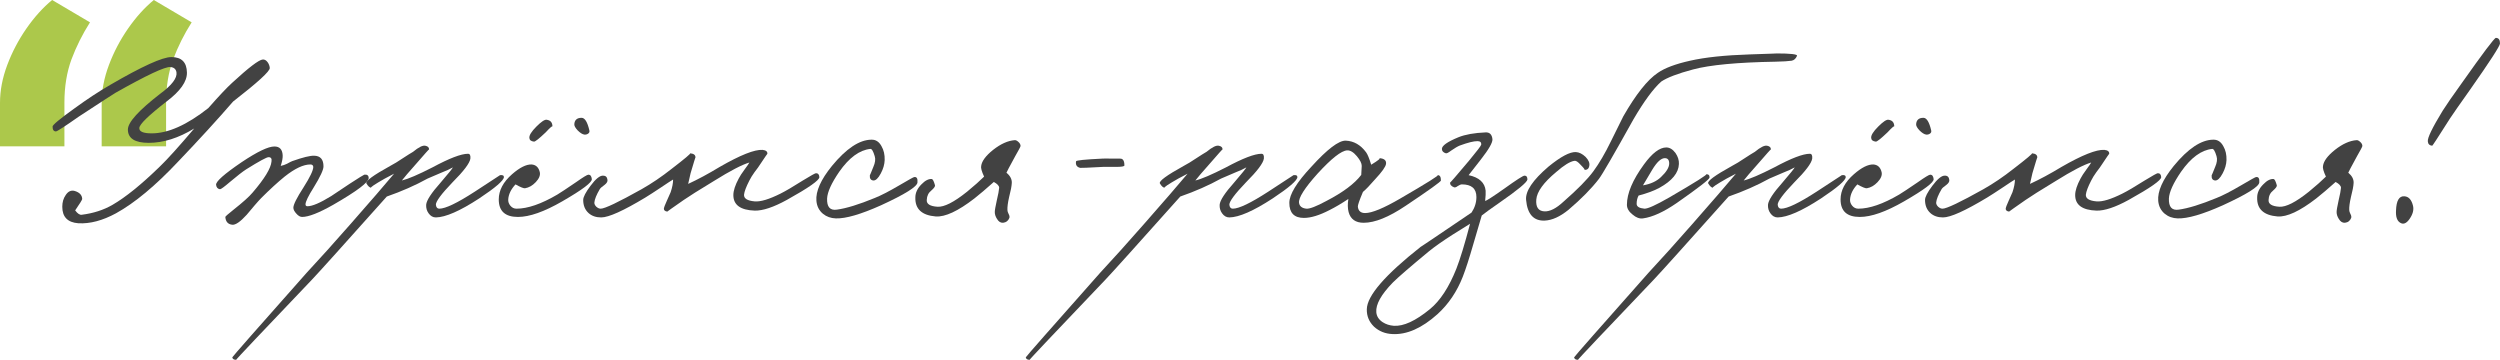
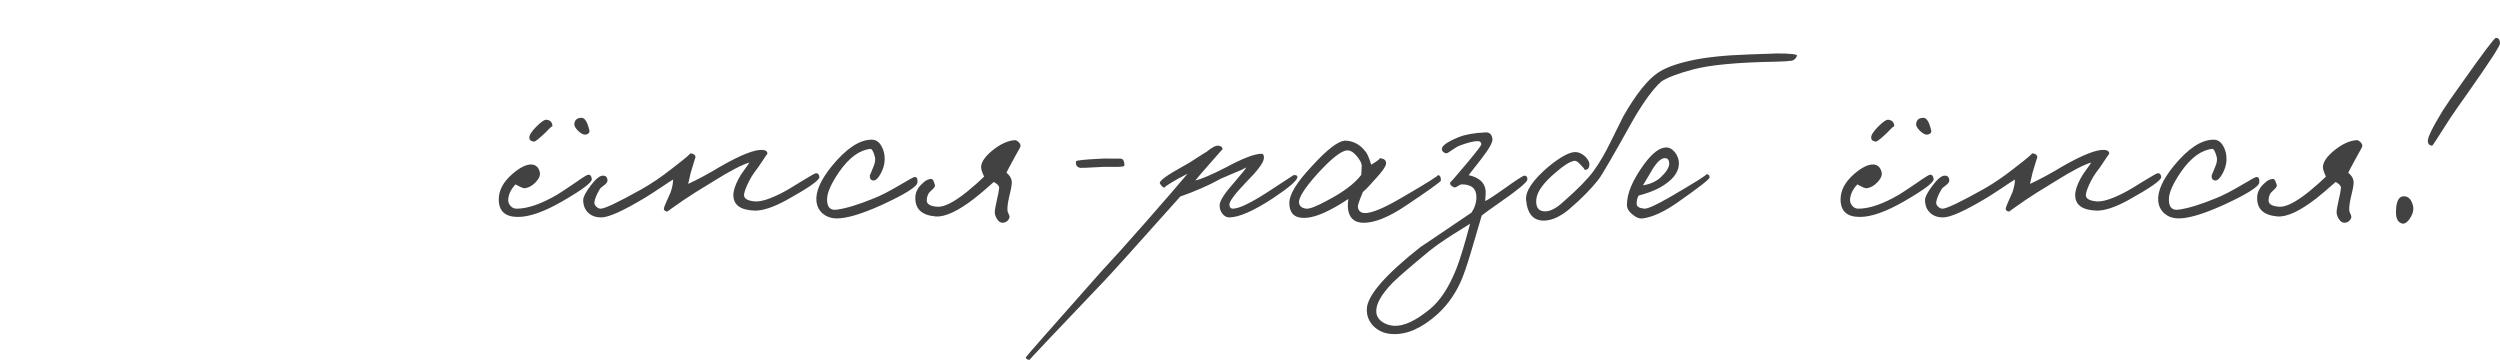
<svg xmlns="http://www.w3.org/2000/svg" viewBox="0 0 231.514 33.32" fill="none">
-   <path d="M0 13.554V9.527C0 8.383 0.224 7.215 0.671 6.022C1.119 4.829 1.709 3.704 2.442 2.647C3.176 1.591 3.971 0.708 4.829 0L8.334 2.069C7.638 3.163 7.066 4.307 6.618 5.5C6.183 6.693 5.966 8.023 5.966 9.49V13.554H0ZM9.415 13.554V9.527C9.415 8.383 9.639 7.215 10.086 6.022C10.534 4.829 11.124 3.704 11.857 2.647C12.591 1.591 13.386 0.708 14.244 0L17.749 2.069C17.053 3.163 16.481 4.307 16.033 5.5C15.598 6.693 15.381 8.023 15.381 9.49V13.554H9.415Z" fill="#ACC84B" />
-   <path d="M24.983 6.298C24.998 6.598 23.866 7.633 21.586 9.403C20.131 11.083 18.443 12.928 16.523 14.938C14.408 17.188 12.481 18.793 10.741 19.753C9.496 20.428 8.333 20.735 7.253 20.675C6.263 20.6 5.768 20.09 5.768 19.145C5.768 18.725 5.873 18.365 6.083 18.065C6.308 17.72 6.586 17.593 6.916 17.683C7.366 17.818 7.598 18.065 7.613 18.425C7.613 18.5 7.396 18.853 6.961 19.483C7.186 19.783 7.388 19.918 7.568 19.888C8.648 19.753 9.601 19.445 10.426 18.965C11.641 18.26 13.096 17.083 14.791 15.433C15.481 14.773 16.546 13.595 17.986 11.9C16.531 12.785 15.128 13.228 13.778 13.228C12.488 13.228 11.843 12.815 11.843 11.99C11.843 11.33 12.841 10.228 14.836 8.683C15.916 7.888 16.418 7.228 16.343 6.703C16.298 6.403 16.111 6.238 15.781 6.208C15.286 6.163 13.591 6.958 10.696 8.593C10.561 8.668 9.428 9.403 7.298 10.798C5.993 11.713 5.288 12.17 5.183 12.17C4.973 12.17 4.868 12.02 4.868 11.72C4.868 11.57 5.536 11.015 6.871 10.055C8.041 9.2 9.158 8.465 10.223 7.85C13.163 6.14 15.046 5.285 15.871 5.285C16.816 5.285 17.296 5.765 17.311 6.725C17.326 7.55 16.696 8.443 15.421 9.403C13.756 10.693 12.916 11.51 12.901 11.855C12.886 12.185 13.268 12.35 14.048 12.35C15.563 12.35 17.311 11.57 19.291 10.01C20.266 8.9 21.001 8.12 21.496 7.67C23.026 6.26 23.971 5.54 24.331 5.51C24.496 5.495 24.646 5.578 24.781 5.758C24.901 5.923 24.968 6.103 24.983 6.298Z" fill="#424242" />
-   <path d="M34.142 16.49C34.142 16.88 33.047 17.705 30.857 18.965C29.537 19.715 28.577 20.09 27.977 20.09C27.797 20.09 27.617 19.985 27.437 19.775C27.257 19.58 27.167 19.4 27.167 19.235C27.167 18.95 27.482 18.32 28.112 17.345C28.712 16.4 29.012 15.77 29.012 15.455C28.997 15.305 28.907 15.23 28.742 15.23C28.097 15.23 27.302 15.605 26.357 16.355C25.712 16.88 24.992 17.54 24.197 18.335C24.062 18.47 23.852 18.703 23.567 19.033L22.847 19.888C22.247 20.548 21.797 20.855 21.497 20.81C21.107 20.765 20.897 20.525 20.867 20.09C20.867 20.045 21.122 19.82 21.632 19.415C22.487 18.74 23.072 18.215 23.387 17.84C24.497 16.55 25.082 15.59 25.142 14.96C25.187 14.69 25.097 14.555 24.872 14.555C24.692 14.555 24.002 14.93 22.802 15.68C22.472 15.89 21.97 16.28 21.295 16.85C20.77 17.3 20.462 17.525 20.372 17.525C20.162 17.495 20.042 17.36 20.012 17.12C19.967 16.82 20.762 16.115 22.397 15.005C23.837 14.045 24.842 13.565 25.412 13.565C25.892 13.565 26.147 13.835 26.177 14.375C26.192 14.615 26.132 14.945 25.997 15.365C26.207 15.32 26.402 15.253 26.582 15.163C26.822 15.028 26.987 14.945 27.077 14.915C28.052 14.57 28.727 14.405 29.102 14.42C29.672 14.435 29.957 14.765 29.957 15.41C29.957 15.725 29.657 16.37 29.057 17.345C28.547 18.155 28.292 18.68 28.292 18.92C28.292 19.04 28.352 19.1 28.472 19.1C28.922 19.1 29.657 18.785 30.677 18.155C30.827 18.065 31.389 17.69 32.364 17.03C33.22 16.475 33.677 16.19 33.737 16.175C34.007 16.145 34.142 16.25 34.142 16.49Z" fill="#424242" />
-   <path d="M46.665 16.4C46.65 16.715 45.885 17.375 44.37 18.38C42.6 19.535 41.265 20.12 40.365 20.135C40.095 20.135 39.87 20.008 39.69 19.753C39.525 19.528 39.45 19.265 39.465 18.965C39.495 18.56 39.945 17.87 40.815 16.895C41.535 16.055 41.91 15.59 41.94 15.5C41.685 15.65 41.325 15.815 40.86 15.995C40.245 16.25 39.825 16.43 39.6 16.535C38.46 17.165 37.2 17.72 35.82 18.2C31.815 22.685 29.505 25.25 28.89 25.895C24.165 30.845 21.825 33.32 21.87 33.32C21.66 33.32 21.54 33.245 21.51 33.095C21.51 33.05 23.805 30.44 28.395 25.265L30.307 23.173C30.997 22.408 31.71 21.605 32.445 20.765C34.305 18.65 35.655 17.09 36.495 16.085L35.64 16.535C34.665 17.09 34.245 17.375 34.38 17.39C34.23 17.375 34.08 17.24 33.93 16.985C33.825 16.775 34.56 16.235 36.135 15.365C36.48 15.185 36.862 14.953 37.282 14.668C37.717 14.383 38.04 14.18 38.25 14.06C38.775 13.625 39.157 13.438 39.397 13.498C39.622 13.543 39.735 13.655 39.735 13.835C39.735 13.805 39.345 14.24 38.565 15.14C37.845 15.95 37.395 16.475 37.215 16.715C37.785 16.58 38.73 16.175 40.05 15.5C41.61 14.66 42.705 14.24 43.335 14.24C43.515 14.24 43.59 14.39 43.56 14.69C43.5 15.11 42.945 15.845 41.895 16.895C40.86 17.975 40.35 18.665 40.365 18.965C40.395 19.205 40.5 19.325 40.68 19.325C41.25 19.325 42.345 18.8 43.965 17.75C45.51 16.73 46.29 16.22 46.305 16.22C46.545 16.19 46.665 16.25 46.665 16.4Z" fill="#424242" />
  <path d="M54.58 12.08C54.61 12.2 54.573 12.298 54.468 12.373C54.363 12.448 54.243 12.478 54.108 12.463C53.928 12.433 53.725 12.305 53.5 12.08C53.275 11.84 53.17 11.645 53.185 11.495C53.215 11.105 53.44 10.91 53.86 10.91C54.16 10.91 54.4 11.3 54.58 12.08ZM51.16 11.72C51.16 11.63 50.95 11.81 50.53 12.26C49.915 12.845 49.555 13.13 49.45 13.115C49.18 13.085 49.038 12.973 49.023 12.778C48.993 12.538 49.21 12.185 49.675 11.72C50.125 11.27 50.44 11.06 50.62 11.09C50.98 11.135 51.16 11.345 51.16 11.72ZM54.805 16.58C54.85 16.88 53.935 17.57 52.06 18.65C50.395 19.61 49.03 20.09 47.965 20.09C46.78 20.09 46.188 19.55 46.188 18.47C46.188 17.63 46.6 16.85 47.425 16.13C48.13 15.515 48.73 15.215 49.225 15.23C49.63 15.26 49.885 15.5 49.99 15.95C50.05 16.235 49.923 16.543 49.608 16.873C49.308 17.188 48.978 17.375 48.618 17.435C48.483 17.45 48.19 17.33 47.74 17.075C47.32 17.525 47.095 17.99 47.065 18.47C47.05 18.68 47.118 18.875 47.267 19.055C47.418 19.235 47.605 19.325 47.83 19.325C48.865 19.325 50.125 18.89 51.61 18.02C51.91 17.84 52.488 17.458 53.343 16.873C54.003 16.408 54.385 16.175 54.49 16.175C54.67 16.175 54.775 16.31 54.805 16.58Z" fill="#424242" />
  <path d="M75.878 16.4C75.893 16.685 74.888 17.39 72.863 18.515C71.633 19.19 70.643 19.52 69.893 19.505C68.573 19.46 67.913 18.98 67.913 18.065C67.913 17.66 68.078 17.15 68.408 16.535C68.513 16.325 68.693 16.048 68.948 15.703C69.203 15.358 69.353 15.14 69.398 15.05C68.723 15.245 67.628 15.815 66.113 16.76C64.703 17.615 63.773 18.2 63.323 18.515C62.288 19.235 61.778 19.595 61.793 19.595C61.583 19.565 61.478 19.475 61.478 19.325C61.493 19.205 61.583 18.965 61.748 18.605C61.943 18.185 62.063 17.915 62.108 17.795C62.258 17.345 62.333 16.955 62.333 16.625C62.153 16.73 61.785 16.97 61.23 17.345C60.6 17.765 60.113 18.08 59.768 18.29C57.728 19.52 56.363 20.135 55.673 20.135C55.193 20.135 54.803 20 54.503 19.73C54.173 19.43 54.008 19.025 54.008 18.515C54.008 18.245 54.233 17.81 54.683 17.21C55.163 16.565 55.553 16.25 55.853 16.265C56.093 16.265 56.228 16.4 56.258 16.67C56.273 16.82 56.183 16.97 55.988 17.12C55.733 17.3 55.583 17.435 55.538 17.525C55.238 18.035 55.073 18.44 55.043 18.74C55.028 18.875 55.088 19.01 55.223 19.145C55.358 19.265 55.493 19.325 55.628 19.325C56.003 19.325 57.263 18.725 59.408 17.525C60.338 17 61.268 16.37 62.198 15.635C63.428 14.69 63.998 14.21 63.908 14.195C64.253 14.225 64.418 14.36 64.403 14.6C64.403 14.54 64.253 15.02 63.953 16.04L63.728 17.03C64.613 16.625 65.588 16.1 66.653 15.455C68.558 14.36 69.878 13.835 70.613 13.88C70.928 13.91 71.078 14.03 71.063 14.24C71.063 14.225 70.838 14.555 70.388 15.23C70.298 15.38 70.125 15.62 69.87 15.95C69.675 16.22 69.518 16.475 69.398 16.715C69.098 17.3 68.933 17.735 68.903 18.02C68.873 18.38 69.203 18.59 69.893 18.65C70.433 18.695 71.228 18.455 72.278 17.93C72.758 17.69 73.448 17.285 74.348 16.715C75.083 16.265 75.488 16.04 75.563 16.04C75.758 16.04 75.863 16.16 75.878 16.4Z" fill="#424242" />
  <path d="M84.964 16.895C84.934 17.285 83.809 17.99 81.589 19.01C79.714 19.85 78.319 20.255 77.404 20.225C76.939 20.21 76.541 20.068 76.211 19.798C75.851 19.498 75.649 19.1 75.604 18.605C75.529 17.72 76.009 16.64 77.044 15.365C78.364 13.76 79.579 12.95 80.689 12.935C81.094 12.92 81.409 13.123 81.634 13.543C81.844 13.903 81.941 14.33 81.926 14.825C81.911 15.23 81.791 15.643 81.566 16.063C81.326 16.513 81.094 16.73 80.869 16.715C80.629 16.685 80.524 16.52 80.554 16.22C80.554 16.25 80.659 16.003 80.869 15.478C81.049 15.073 81.094 14.735 81.004 14.465C80.869 14 80.734 13.775 80.599 13.79C79.594 13.895 78.634 14.6 77.719 15.905C76.999 16.955 76.624 17.78 76.594 18.38C76.564 19.16 76.864 19.505 77.494 19.415C78.379 19.295 79.549 18.935 81.004 18.335C81.574 18.11 82.331 17.72 83.276 17.165C84.116 16.67 84.574 16.415 84.649 16.4C84.889 16.355 84.994 16.52 84.964 16.895Z" fill="#424242" />
  <path d="M94.509 13.52C94.509 13.58 94.343 13.895 94.014 14.465C93.474 15.455 93.203 15.965 93.203 15.995C93.549 16.28 93.714 16.595 93.698 16.94C93.683 17.24 93.601 17.675 93.451 18.245C93.331 18.77 93.279 19.175 93.294 19.46C93.294 19.55 93.331 19.67 93.406 19.82C93.481 19.955 93.504 20.075 93.474 20.18C93.368 20.45 93.173 20.6 92.888 20.63C92.663 20.645 92.476 20.525 92.326 20.27C92.191 20.06 92.123 19.85 92.123 19.64C92.123 19.475 92.183 19.123 92.304 18.583C92.438 18.013 92.514 17.615 92.529 17.39C92.529 17.21 92.363 17.03 92.034 16.85C91.329 17.48 90.728 17.99 90.233 18.38C88.718 19.55 87.526 20.105 86.656 20.045C85.366 19.94 84.736 19.355 84.766 18.29C84.766 17.855 84.954 17.45 85.328 17.075C85.674 16.715 85.996 16.55 86.296 16.58C86.386 16.595 86.483 16.79 86.588 17.165C86.603 17.27 86.491 17.428 86.251 17.638C85.981 17.848 85.838 18.14 85.823 18.515C85.793 18.89 86.124 19.1 86.813 19.145C87.429 19.19 88.344 18.725 89.559 17.75C90.233 17.195 90.758 16.73 91.133 16.355C90.908 15.875 90.819 15.545 90.863 15.365C90.923 14.915 91.291 14.42 91.966 13.88C92.671 13.325 93.338 13.025 93.969 12.98C94.058 12.965 94.171 13.018 94.306 13.138C94.441 13.258 94.509 13.385 94.509 13.52Z" fill="#424242" />
  <path d="M104.126 15.32C104.126 15.41 103.871 15.455 103.361 15.455H102.146C100.781 15.53 100.076 15.56 100.031 15.545C99.716 15.47 99.589 15.268 99.649 14.938C99.664 14.848 100.466 14.765 102.056 14.69C102.266 14.675 102.559 14.675 102.934 14.69H103.721C103.991 14.675 104.126 14.885 104.126 15.32Z" fill="#424242" />
  <path d="M120.146 16.4C120.131 16.715 119.366 17.375 117.851 18.38C116.081 19.535 114.746 20.12 113.846 20.135C113.576 20.135 113.351 20.008 113.171 19.753C113.006 19.528 112.931 19.265 112.946 18.965C112.976 18.56 113.426 17.87 114.296 16.895C115.016 16.055 115.391 15.59 115.421 15.5C115.166 15.65 114.806 15.815 114.341 15.995C113.726 16.25 113.306 16.43 113.081 16.535C111.941 17.165 110.681 17.72 109.301 18.2C105.296 22.685 102.986 25.25 102.371 25.895C97.646 30.845 95.306 33.32 95.351 33.32C95.141 33.32 95.021 33.245 94.991 33.095C94.991 33.05 97.286 30.44 101.876 25.265L103.788 23.173C104.478 22.408 105.191 21.605 105.926 20.765C107.786 18.65 109.136 17.09 109.976 16.085L109.121 16.535C108.146 17.09 107.726 17.375 107.861 17.39C107.711 17.375 107.561 17.24 107.411 16.985C107.306 16.775 108.041 16.235 109.616 15.365C109.961 15.185 110.343 14.953 110.763 14.668C111.198 14.383 111.521 14.18 111.731 14.06C112.256 13.625 112.638 13.438 112.878 13.498C113.103 13.543 113.216 13.655 113.216 13.835C113.216 13.805 112.826 14.24 112.046 15.14C111.326 15.95 110.876 16.475 110.696 16.715C111.266 16.58 112.211 16.175 113.531 15.5C115.091 14.66 116.186 14.24 116.816 14.24C116.996 14.24 117.071 14.39 117.041 14.69C116.981 15.11 116.426 15.845 115.376 16.895C114.341 17.975 113.831 18.665 113.846 18.965C113.876 19.205 113.981 19.325 114.161 19.325C114.731 19.325 115.826 18.8 117.446 17.75C118.991 16.73 119.771 16.22 119.786 16.22C120.026 16.19 120.146 16.25 120.146 16.4Z" fill="#424242" />
  <path d="M133.439 16.715C133.439 16.82 132.351 17.6 130.176 19.055C128.616 20.105 127.319 20.63 126.284 20.63C125.534 20.63 125.069 20.3 124.889 19.64C124.799 19.295 124.791 18.89 124.866 18.425C124.236 18.845 123.651 19.19 123.111 19.46C122.181 19.94 121.394 20.18 120.748 20.18C119.849 20.18 119.399 19.715 119.399 18.785C119.399 18.005 120.081 16.888 121.446 15.433C122.916 13.813 123.973 13.01 124.619 13.025C125.369 13.055 125.999 13.415 126.509 14.105C126.643 14.285 126.801 14.668 126.981 15.253C127.626 14.863 127.873 14.66 127.724 14.645C128.189 14.675 128.399 14.855 128.353 15.185C128.309 15.455 127.971 15.928 127.341 16.603C126.861 17.158 126.486 17.548 126.216 17.773C125.886 18.553 125.729 19.01 125.744 19.145C125.789 19.535 126.014 19.73 126.418 19.73C127.049 19.73 128.136 19.28 129.681 18.38C132.186 16.925 133.334 16.205 133.124 16.22C133.334 16.205 133.439 16.37 133.439 16.715ZM126.104 15.365C126.104 15.125 125.954 14.825 125.653 14.465C125.339 14.09 125.039 13.91 124.754 13.925C124.213 13.955 123.299 14.675 122.008 16.085C120.809 17.42 120.239 18.32 120.298 18.785C120.344 19.1 120.569 19.28 120.974 19.325C121.273 19.355 121.896 19.115 122.841 18.605C124.371 17.81 125.443 17.008 126.059 16.198L126.104 15.365Z" fill="#424242" />
  <path d="M141.448 16.625C141.418 16.88 140.548 17.6 138.838 18.785C138.058 19.325 137.518 19.715 137.218 19.955C137.188 20.03 136.925 20.923 136.43 22.633C136.055 23.938 135.733 24.935 135.463 25.625C134.923 27.005 134.143 28.16 133.123 29.09C131.668 30.395 130.273 31.01 128.938 30.935C128.278 30.905 127.715 30.68 127.25 30.26C126.785 29.81 126.56 29.27 126.575 28.64C126.59 27.395 128.263 25.46 131.593 22.835C131.398 22.985 132.958 21.935 136.273 19.685C136.573 19.235 136.723 18.755 136.723 18.245C136.723 17.465 136.273 17.075 135.373 17.075C135.283 17.075 135.155 17.128 134.99 17.233C134.855 17.338 134.743 17.375 134.653 17.345C134.383 17.24 134.263 17.09 134.293 16.895C134.278 16.955 134.863 16.28 136.048 14.87C136.783 13.985 137.158 13.49 137.173 13.385C137.188 13.175 137.068 13.07 136.813 13.07C136.468 13.07 135.928 13.205 135.193 13.475C134.998 13.55 134.728 13.708 134.383 13.948C134.128 14.143 133.963 14.225 133.888 14.195C133.648 14.12 133.528 13.985 133.528 13.79C133.528 13.49 134.038 13.13 135.058 12.71C135.688 12.455 136.528 12.305 137.578 12.26C137.953 12.245 138.163 12.455 138.208 12.89C138.238 13.19 137.878 13.82 137.128 14.78L136.003 16.22C136.978 16.43 137.503 16.91 137.578 17.66C137.593 17.87 137.578 18.185 137.533 18.605C137.638 18.605 138.223 18.23 139.288 17.48C140.413 16.67 141.043 16.265 141.178 16.265C141.358 16.265 141.448 16.385 141.448 16.625ZM136.138 20.72C136.078 20.765 135.538 21.103 134.518 21.733C133.603 22.318 132.868 22.835 132.313 23.285C130.573 24.725 129.463 25.685 128.983 26.165C127.903 27.275 127.393 28.19 127.453 28.91C127.483 29.285 127.678 29.593 128.038 29.833C128.338 30.028 128.683 30.14 129.073 30.17C129.973 30.23 131.083 29.72 132.403 28.64C133.363 27.86 134.188 26.6 134.878 24.86C135.223 23.975 135.643 22.595 136.138 20.72Z" fill="#424242" />
  <path d="M166.412 5.173C166.307 5.428 166.142 5.578 165.917 5.623C165.617 5.668 165.122 5.698 164.432 5.713C160.892 5.773 158.342 6.013 156.782 6.433C155.372 6.808 154.39 7.183 153.835 7.558C153.1 8.218 152.245 9.38 151.27 11.045C149.44 14.33 148.375 16.168 148.075 16.558C147.385 17.458 146.44 18.418 145.24 19.438C144.46 20.068 143.732 20.398 143.057 20.428C142.022 20.473 141.445 19.835 141.325 18.515C141.25 17.705 141.94 16.678 143.395 15.433C144.535 14.503 145.382 14.053 145.937 14.083C146.237 14.098 146.537 14.248 146.837 14.533C147.122 14.833 147.235 15.11 147.175 15.365C147.13 15.635 146.972 15.755 146.702 15.725C146.807 15.74 146.695 15.583 146.365 15.253C146.125 14.983 145.937 14.863 145.802 14.893C145.397 14.953 144.835 15.298 144.115 15.928C142.945 16.903 142.33 17.75 142.27 18.47C142.21 19.175 142.457 19.543 143.012 19.573C143.522 19.603 144.115 19.303 144.79 18.673C146.095 17.533 147.017 16.595 147.557 15.86C148.097 15.125 148.637 14.203 149.177 13.093C149.882 11.653 150.265 10.88 150.325 10.775C151.495 8.735 152.56 7.393 153.52 6.748C154.165 6.298 155.162 5.923 156.512 5.623C157.892 5.308 159.737 5.113 162.047 5.038C163.907 4.978 164.717 4.948 164.477 4.948C165.827 4.948 166.472 5.023 166.412 5.173Z" fill="#424242" />
  <path d="M158.312 16.445C158.297 16.61 157.292 17.39 155.297 18.785C154.082 19.625 153.032 20.105 152.147 20.225C151.832 20.27 151.51 20.15 151.18 19.865C150.835 19.595 150.662 19.295 150.662 18.965C150.662 17.915 151.187 16.67 152.237 15.23C153.002 14.18 153.692 13.655 154.307 13.655C154.622 13.655 154.907 13.828 155.162 14.173C155.387 14.503 155.492 14.84 155.477 15.185C155.447 16.01 154.847 16.745 153.677 17.39C153.182 17.66 152.537 17.9 151.742 18.11C151.622 18.335 151.562 18.59 151.562 18.875C151.562 19.13 151.802 19.28 152.282 19.325C152.582 19.34 153.347 18.995 154.577 18.29C157.052 16.85 158.192 16.13 157.997 16.13C158.222 16.13 158.327 16.235 158.312 16.445ZM154.577 15.14C154.577 14.81 154.442 14.645 154.172 14.645C153.827 14.645 153.437 15.005 153.002 15.725L152.147 17.165C152.852 17.045 153.407 16.79 153.812 16.4C154.322 15.92 154.577 15.5 154.577 15.14Z" fill="#424242" />
-   <path d="M170.925 16.4C170.91 16.715 170.145 17.375 168.63 18.38C166.86 19.535 165.525 20.12 164.625 20.135C164.355 20.135 164.13 20.008 163.95 19.753C163.785 19.528 163.71 19.265 163.725 18.965C163.755 18.56 164.205 17.87 165.074 16.895C165.795 16.055 166.17 15.59 166.2 15.5C165.945 15.65 165.585 15.815 165.12 15.995C164.505 16.25 164.085 16.43 163.86 16.535C162.72 17.165 161.46 17.72 160.08 18.2C156.075 22.685 153.765 25.25 153.15 25.895C148.424 30.845 146.085 33.32 146.13 33.32C145.92 33.32 145.8 33.245 145.77 33.095C145.77 33.05 148.065 30.44 152.655 25.265L154.567 23.173C155.257 22.408 155.97 21.605 156.705 20.765C158.565 18.65 159.915 17.09 160.755 16.085L159.9 16.535C158.925 17.09 158.505 17.375 158.64 17.39C158.49 17.375 158.34 17.24 158.19 16.985C158.085 16.775 158.82 16.235 160.395 15.365C160.74 15.185 161.122 14.953 161.542 14.668C161.977 14.383 162.3 14.18 162.51 14.06C163.035 13.625 163.417 13.438 163.657 13.498C163.882 13.543 163.995 13.655 163.995 13.835C163.995 13.805 163.604 14.24 162.825 15.14C162.105 15.95 161.654 16.475 161.475 16.715C162.045 16.58 162.99 16.175 164.31 15.5C165.87 14.66 166.965 14.24 167.595 14.24C167.775 14.24 167.85 14.39 167.82 14.69C167.76 15.11 167.205 15.845 166.155 16.895C165.12 17.975 164.61 18.665 164.625 18.965C164.655 19.205 164.76 19.325 164.94 19.325C165.51 19.325 166.605 18.8 168.225 17.75C169.77 16.73 170.55 16.22 170.565 16.22C170.805 16.19 170.925 16.25 170.925 16.4Z" fill="#424242" />
  <path d="M178.84 12.08C178.87 12.2 178.832 12.298 178.727 12.373C178.622 12.448 178.502 12.478 178.367 12.463C178.187 12.433 177.985 12.305 177.76 12.08C177.535 11.84 177.43 11.645 177.445 11.495C177.475 11.105 177.7 10.91 178.12 10.91C178.42 10.91 178.66 11.3 178.84 12.08ZM175.42 11.72C175.42 11.63 175.21 11.81 174.79 12.26C174.175 12.845 173.815 13.13 173.71 13.115C173.44 13.085 173.297 12.973 173.282 12.778C173.252 12.538 173.47 12.185 173.935 11.72C174.385 11.27 174.7 11.06 174.88 11.09C175.24 11.135 175.42 11.345 175.42 11.72ZM179.065 16.58C179.11 16.88 178.195 17.57 176.32 18.65C174.655 19.61 173.29 20.09 172.225 20.09C171.04 20.09 170.447 19.55 170.447 18.47C170.447 17.63 170.86 16.85 171.685 16.13C172.39 15.515 172.99 15.215 173.485 15.23C173.89 15.26 174.145 15.5 174.25 15.95C174.31 16.235 174.182 16.543 173.867 16.873C173.567 17.188 173.237 17.375 172.877 17.435C172.742 17.45 172.45 17.33 172 17.075C171.58 17.525 171.355 17.99 171.325 18.47C171.31 18.68 171.377 18.875 171.527 19.055C171.677 19.235 171.865 19.325 172.09 19.325C173.125 19.325 174.385 18.89 175.87 18.02C176.17 17.84 176.747 17.458 177.602 16.873C178.262 16.408 178.645 16.175 178.75 16.175C178.93 16.175 179.035 16.31 179.065 16.58Z" fill="#424242" />
  <path d="M200.138 16.4C200.153 16.685 199.148 17.39 197.123 18.515C195.893 19.19 194.903 19.52 194.153 19.505C192.833 19.46 192.173 18.98 192.173 18.065C192.173 17.66 192.338 17.15 192.668 16.535C192.773 16.325 192.953 16.048 193.208 15.703C193.463 15.358 193.613 15.14 193.658 15.05C192.983 15.245 191.888 15.815 190.373 16.76C188.963 17.615 188.033 18.2 187.583 18.515C186.548 19.235 186.038 19.595 186.053 19.595C185.843 19.565 185.738 19.475 185.738 19.325C185.753 19.205 185.843 18.965 186.008 18.605C186.203 18.185 186.323 17.915 186.368 17.795C186.518 17.345 186.593 16.955 186.593 16.625C186.413 16.73 186.045 16.97 185.49 17.345C184.86 17.765 184.373 18.08 184.028 18.29C181.988 19.52 180.623 20.135 179.933 20.135C179.453 20.135 179.063 20 178.763 19.73C178.433 19.43 178.268 19.025 178.268 18.515C178.268 18.245 178.493 17.81 178.943 17.21C179.423 16.565 179.813 16.25 180.113 16.265C180.353 16.265 180.488 16.4 180.518 16.67C180.533 16.82 180.443 16.97 180.248 17.12C179.993 17.3 179.843 17.435 179.798 17.525C179.498 18.035 179.333 18.44 179.303 18.74C179.288 18.875 179.348 19.01 179.483 19.145C179.618 19.265 179.753 19.325 179.888 19.325C180.263 19.325 181.523 18.725 183.668 17.525C184.598 17 185.528 16.37 186.458 15.635C187.688 14.69 188.258 14.21 188.168 14.195C188.513 14.225 188.678 14.36 188.663 14.6C188.663 14.54 188.513 15.02 188.213 16.04L187.988 17.03C188.873 16.625 189.848 16.1 190.913 15.455C192.818 14.36 194.138 13.835 194.873 13.88C195.188 13.91 195.338 14.03 195.323 14.24C195.323 14.225 195.098 14.555 194.648 15.23C194.558 15.38 194.385 15.62 194.13 15.95C193.935 16.22 193.778 16.475 193.658 16.715C193.358 17.3 193.193 17.735 193.163 18.02C193.133 18.38 193.463 18.59 194.153 18.65C194.693 18.695 195.488 18.455 196.538 17.93C197.018 17.69 197.708 17.285 198.608 16.715C199.343 16.265 199.748 16.04 199.823 16.04C200.018 16.04 200.123 16.16 200.138 16.4Z" fill="#424242" />
  <path d="M209.223 16.895C209.193 17.285 208.069 17.99 205.848 19.01C203.974 19.85 202.578 20.255 201.663 20.225C201.198 20.21 200.801 20.068 200.471 19.798C200.111 19.498 199.908 19.1 199.863 18.605C199.789 17.72 200.269 16.64 201.304 15.365C202.623 13.76 203.838 12.95 204.949 12.935C205.353 12.92 205.669 13.123 205.894 13.543C206.103 13.903 206.201 14.33 206.186 14.825C206.171 15.23 206.051 15.643 205.826 16.063C205.586 16.513 205.353 16.73 205.128 16.715C204.888 16.685 204.783 16.52 204.813 16.22C204.813 16.25 204.919 16.003 205.128 15.478C205.308 15.073 205.353 14.735 205.263 14.465C205.128 14 204.993 13.775 204.858 13.79C203.853 13.895 202.893 14.6 201.979 15.905C201.259 16.955 200.883 17.78 200.853 18.38C200.824 19.16 201.123 19.505 201.754 19.415C202.638 19.295 203.808 18.935 205.263 18.335C205.833 18.11 206.591 17.72 207.536 17.165C208.376 16.67 208.834 16.415 208.908 16.4C209.149 16.355 209.253 16.52 209.223 16.895Z" fill="#424242" />
  <path d="M218.768 13.52C218.768 13.58 218.603 13.895 218.273 14.465C217.733 15.455 217.463 15.965 217.463 15.995C217.808 16.28 217.973 16.595 217.958 16.94C217.943 17.24 217.861 17.675 217.711 18.245C217.591 18.77 217.538 19.175 217.553 19.46C217.553 19.55 217.591 19.67 217.666 19.82C217.741 19.955 217.763 20.075 217.733 20.18C217.628 20.45 217.433 20.6 217.148 20.63C216.923 20.645 216.736 20.525 216.586 20.27C216.451 20.06 216.383 19.85 216.383 19.64C216.383 19.475 216.443 19.123 216.563 18.583C216.698 18.013 216.773 17.615 216.788 17.39C216.788 17.21 216.623 17.03 216.293 16.85C215.588 17.48 214.988 17.99 214.493 18.38C212.978 19.55 211.786 20.105 210.916 20.045C209.626 19.94 208.996 19.355 209.026 18.29C209.026 17.855 209.213 17.45 209.588 17.075C209.933 16.715 210.256 16.55 210.556 16.58C210.646 16.595 210.743 16.79 210.848 17.165C210.863 17.27 210.751 17.428 210.511 17.638C210.241 17.848 210.098 18.14 210.083 18.515C210.053 18.89 210.383 19.1 211.073 19.145C211.688 19.19 212.603 18.725 213.818 17.75C214.493 17.195 215.018 16.73 215.393 16.355C215.168 15.875 215.078 15.545 215.123 15.365C215.183 14.915 215.551 14.42 216.226 13.88C216.931 13.325 217.598 13.025 218.228 12.98C218.318 12.965 218.431 13.018 218.566 13.138C218.701 13.258 218.768 13.385 218.768 13.52Z" fill="#424242" />
  <path d="M231.513 4.025C231.513 4.25 230.591 5.675 228.746 8.3C227.756 9.695 227.133 10.588 226.878 10.978C225.813 12.658 225.266 13.498 225.236 13.498C224.981 13.468 224.846 13.333 224.831 13.093C224.786 12.778 225.243 11.833 226.203 10.258C226.534 9.733 227.103 8.908 227.913 7.783C229.923 4.933 230.996 3.508 231.131 3.508C231.386 3.508 231.513 3.68 231.513 4.025ZM223.458 19.055C223.548 19.43 223.443 19.835 223.143 20.27C222.844 20.705 222.543 20.818 222.243 20.608C221.973 20.428 221.854 20.06 221.884 19.505C221.913 18.575 222.176 18.133 222.671 18.178C223.061 18.208 223.324 18.5 223.458 19.055Z" fill="#424242" />
</svg>